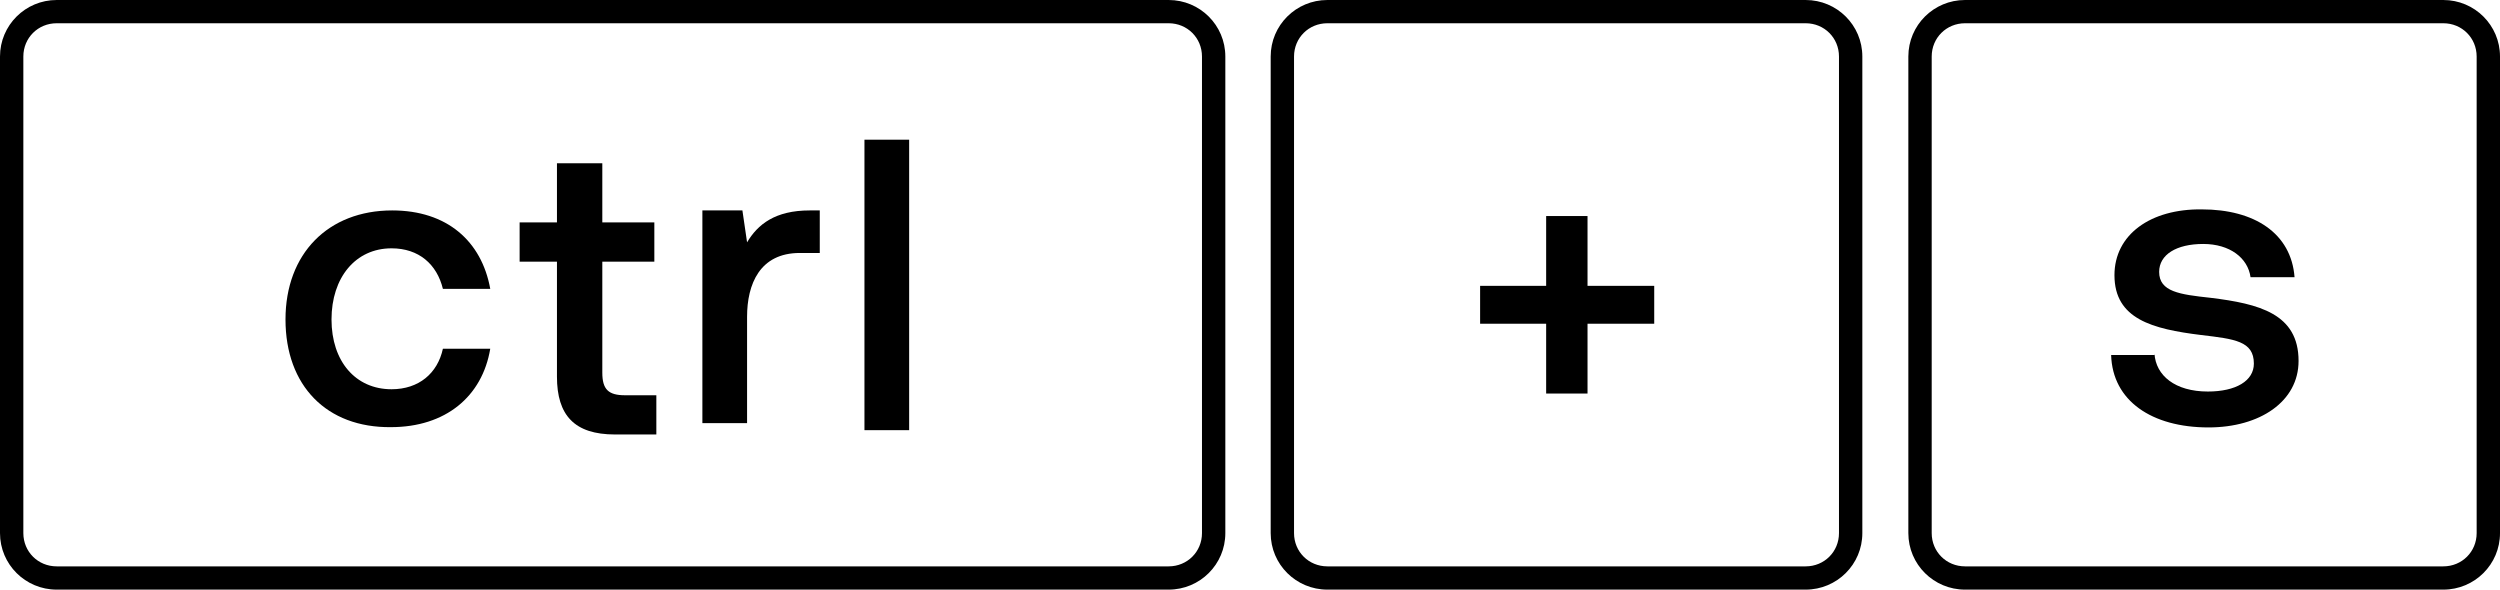
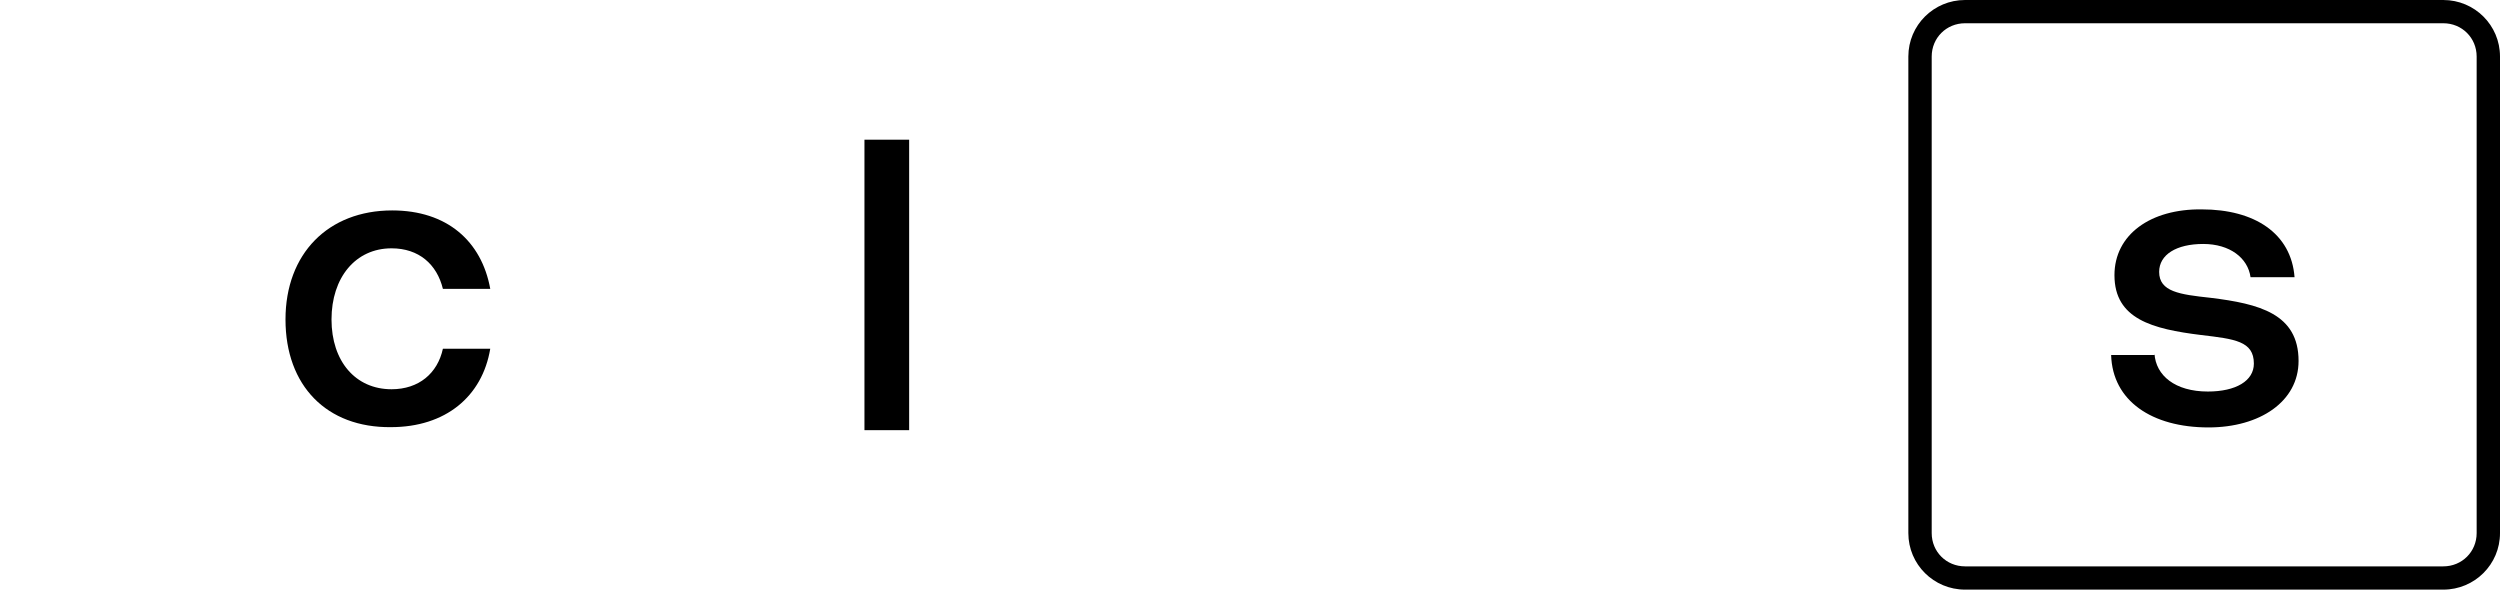
<svg xmlns="http://www.w3.org/2000/svg" fill="none" height="100%" overflow="visible" preserveAspectRatio="none" style="display: block;" viewBox="0 0 106 25" width="100%">
  <g clip-path="url(#clip0_0_1746)" id="ctrl+s 1">
    <g id="Group">
-       <path d="M49.55 0.986C50.342 0.986 50.964 1.607 50.964 2.396V22.604C50.964 23.393 50.342 24.014 49.55 24.014H2.404C1.612 24.014 0.99 23.393 0.99 22.604V2.396C0.99 1.607 1.612 0.986 2.404 0.986H49.55ZM49.55 0H2.404C1.075 0 0 1.071 0 2.396V22.604C0 23.929 1.075 25 2.404 25H49.55C50.879 25 51.954 23.929 51.954 22.604V2.396C51.954 1.071 50.879 0 49.55 0Z" fill="black" id="Vector" />
      <g id="Group_2">
        <path d="M12.105 13.545C12.105 10.754 13.915 8.922 16.63 8.922C18.949 8.922 20.419 10.219 20.787 12.248H18.779C18.524 11.205 17.761 10.529 16.601 10.529C15.074 10.529 14.056 11.769 14.056 13.545C14.056 15.32 15.074 16.504 16.601 16.504C17.761 16.504 18.553 15.828 18.779 14.785H20.787C20.448 16.814 18.892 18.111 16.573 18.111C13.858 18.139 12.105 16.363 12.105 13.545Z" fill="black" id="Vector_2" />
-         <path d="M23.615 11.094H22.032V9.431H23.615V6.923H25.538V9.431H27.744V11.094H25.538V15.801C25.538 16.506 25.793 16.759 26.5 16.759H27.829V18.422H26.076C24.351 18.422 23.615 17.605 23.615 15.97V11.094Z" fill="black" id="Vector_3" />
-         <path d="M34.758 8.951V10.726H33.91C32.213 10.726 31.676 12.051 31.676 13.432V17.942H29.781V8.922H31.478L31.676 10.275C32.128 9.514 32.863 8.922 34.334 8.922H34.758V8.951Z" fill="black" id="Vector_4" />
        <path d="M36.653 5.923H38.548V18.239H36.653V5.923Z" fill="black" id="Vector_5" />
      </g>
    </g>
    <g id="Group_3">
      <path d="M103.596 0.986C104.388 0.986 105.01 1.607 105.01 2.396V22.604C105.01 23.393 104.388 24.014 103.596 24.014H83.318C82.526 24.014 81.904 23.393 81.904 22.604V2.396C81.904 1.607 82.526 0.986 83.318 0.986H103.596ZM103.596 0H83.318C81.989 0 80.914 1.071 80.914 2.396V22.604C80.914 23.929 81.989 25 83.318 25H103.596C104.925 25 106 23.929 106 22.604V2.396C106 1.071 104.925 0 103.596 0Z" fill="black" id="Vector_6" />
      <path d="M91.35 14.994C91.407 15.925 92.227 16.601 93.613 16.601C94.8 16.601 95.564 16.15 95.564 15.417C95.564 14.459 94.744 14.374 93.33 14.205C91.265 13.951 89.653 13.529 89.653 11.668C89.653 9.949 91.18 8.85 93.358 8.878C95.592 8.878 97.148 9.893 97.289 11.753H95.423C95.309 10.936 94.546 10.344 93.415 10.344C92.283 10.344 91.548 10.795 91.548 11.528C91.548 12.373 92.425 12.486 93.726 12.627C95.79 12.88 97.459 13.303 97.459 15.304C97.459 17.024 95.819 18.123 93.641 18.123C91.237 18.123 89.568 16.995 89.512 15.051H91.35V14.994Z" fill="black" id="Vector_7" />
    </g>
    <g id="Group_4">
-       <path d="M76.559 0.986C77.351 0.986 77.973 1.607 77.973 2.396V22.604C77.973 23.393 77.351 24.014 76.559 24.014H56.281C55.489 24.014 54.867 23.393 54.867 22.604V2.396C54.867 1.607 55.489 0.986 56.281 0.986H76.559ZM76.559 0H56.281C54.951 0 53.877 1.071 53.877 2.396V22.604C53.877 23.929 54.951 25 56.281 25H76.559C77.888 25 78.963 23.929 78.963 22.604V2.396C78.963 1.071 77.888 0 76.559 0Z" fill="black" id="Vector_8" />
-       <path d="M65.557 9.16H67.311V12.12H70.139V13.726H67.311V16.686H65.557V13.726H62.757V12.12H65.557V9.16Z" fill="black" id="Vector_9" />
-     </g>
+       </g>
  </g>
  <defs>
    <clipPath id="clip0_0_1746">
      <rect fill="white" height="25" width="106" />
    </clipPath>
  </defs>
</svg>